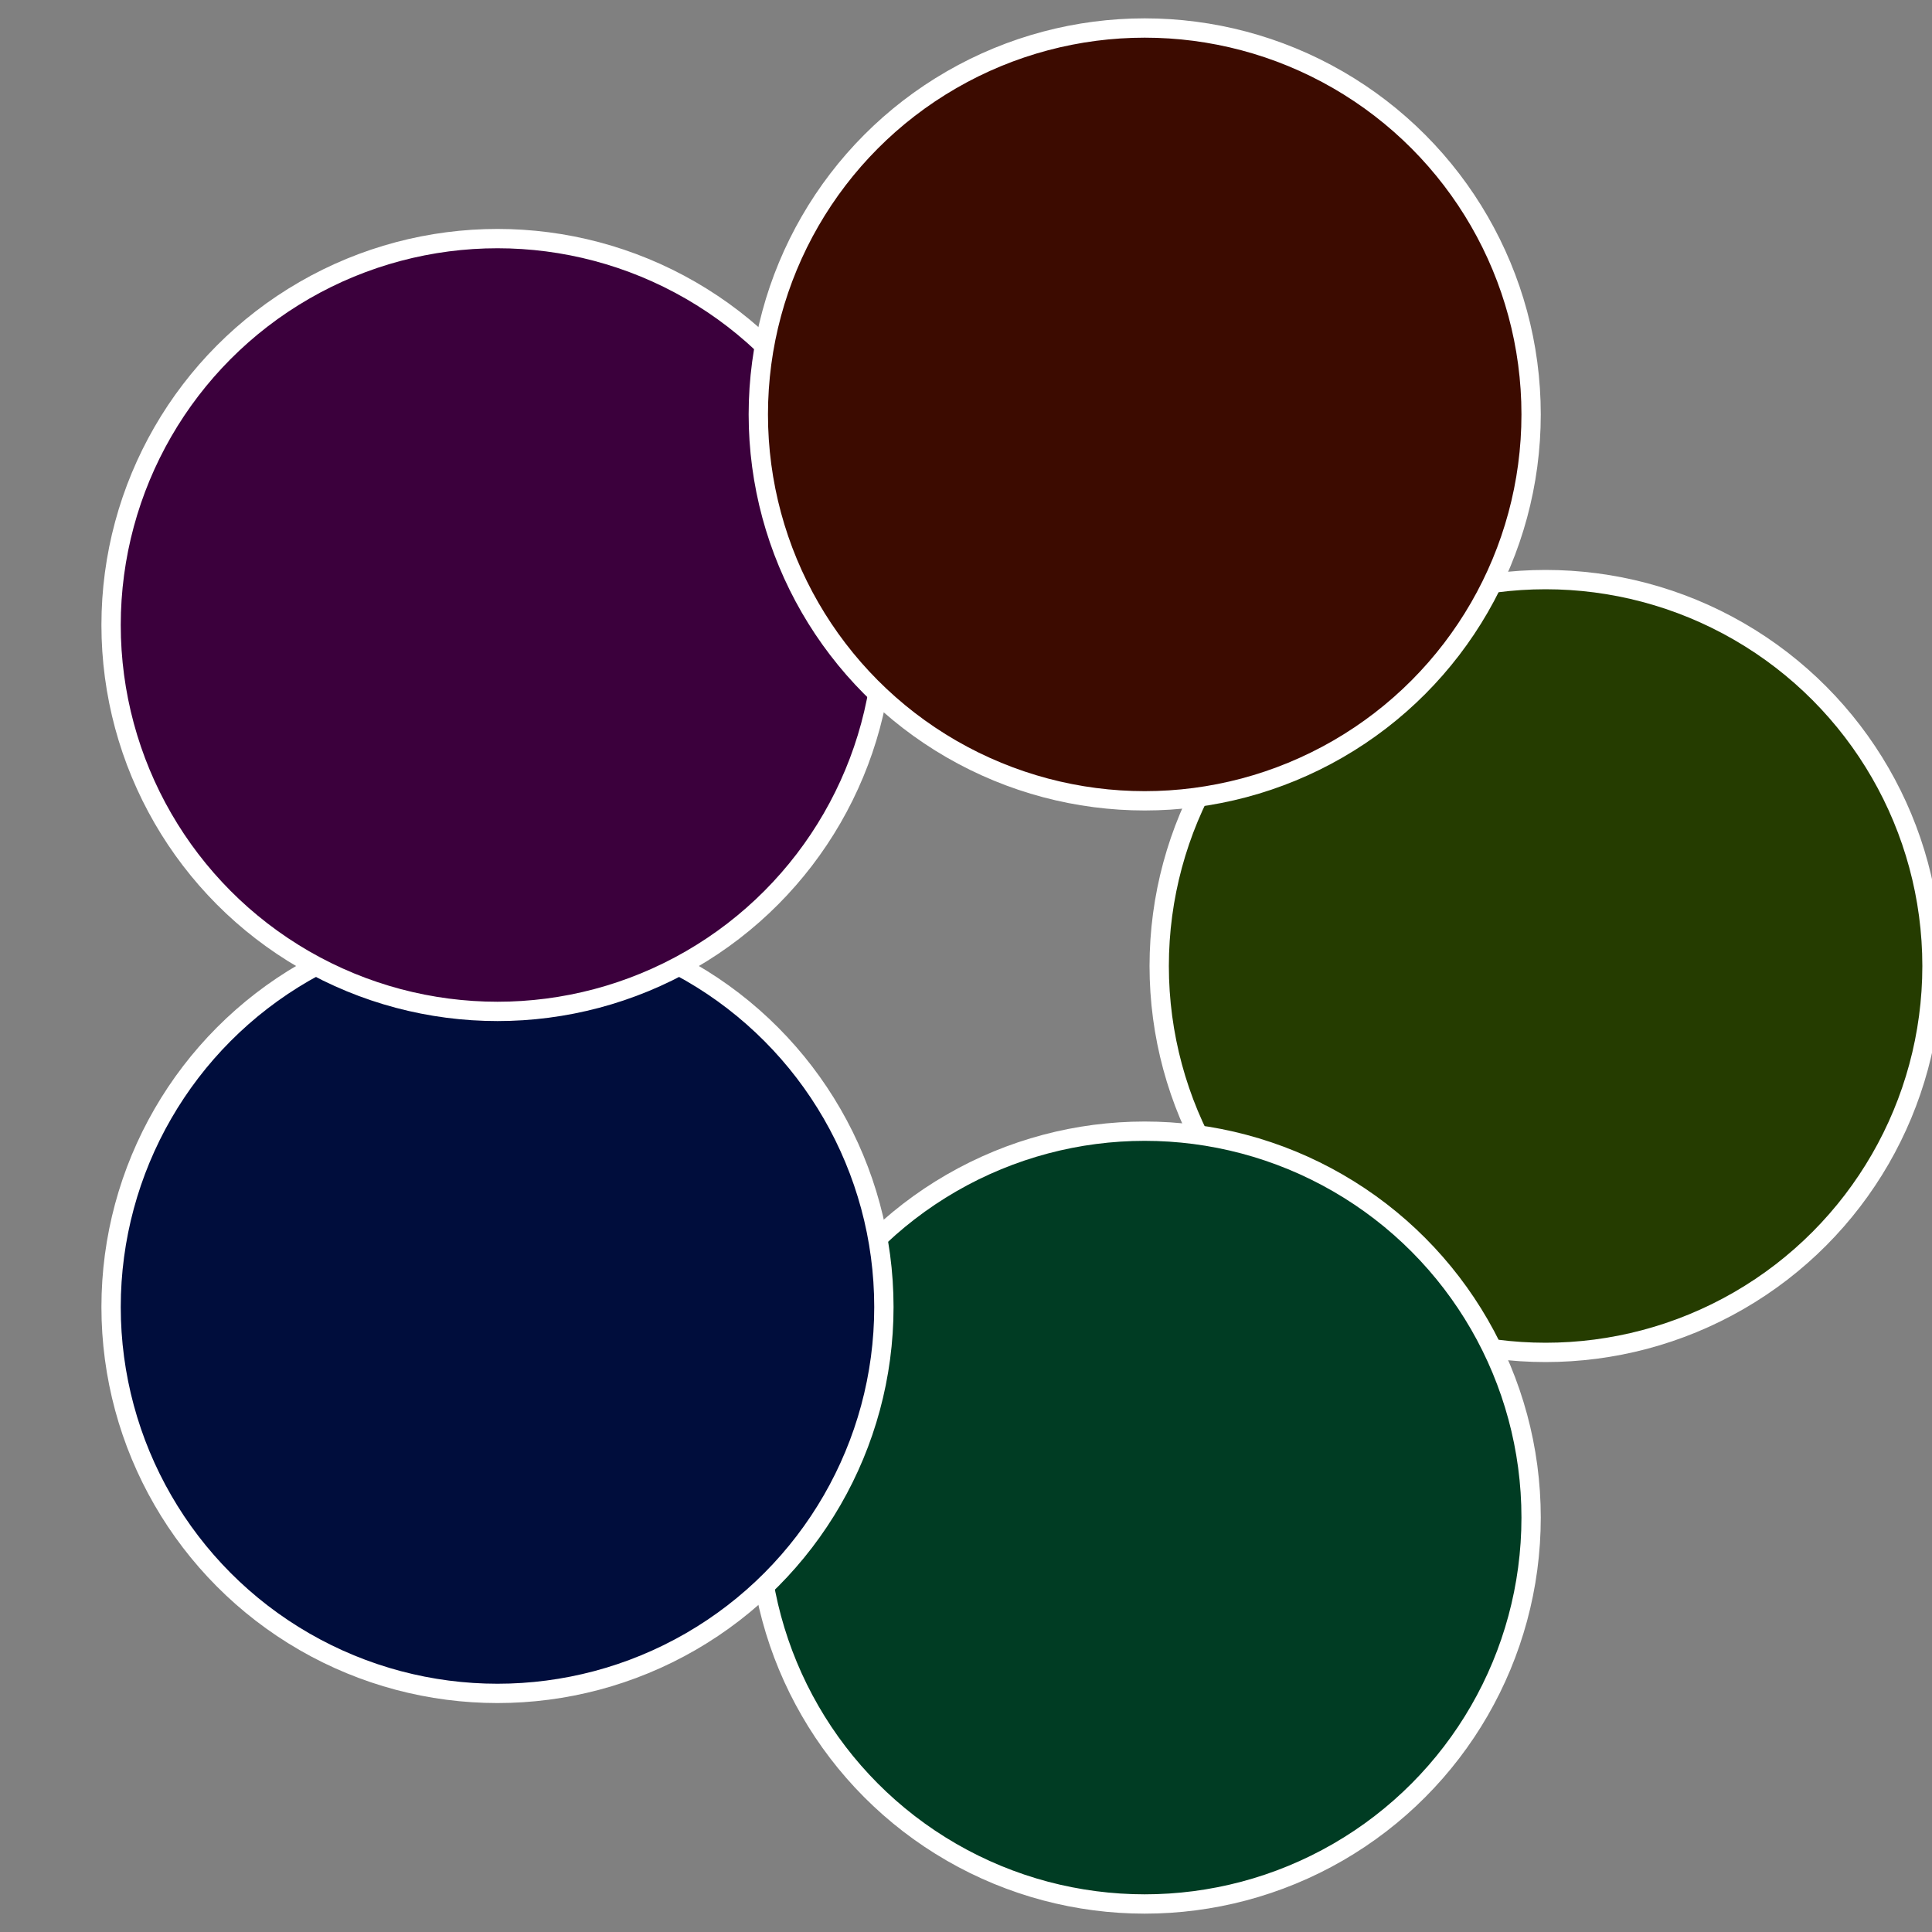
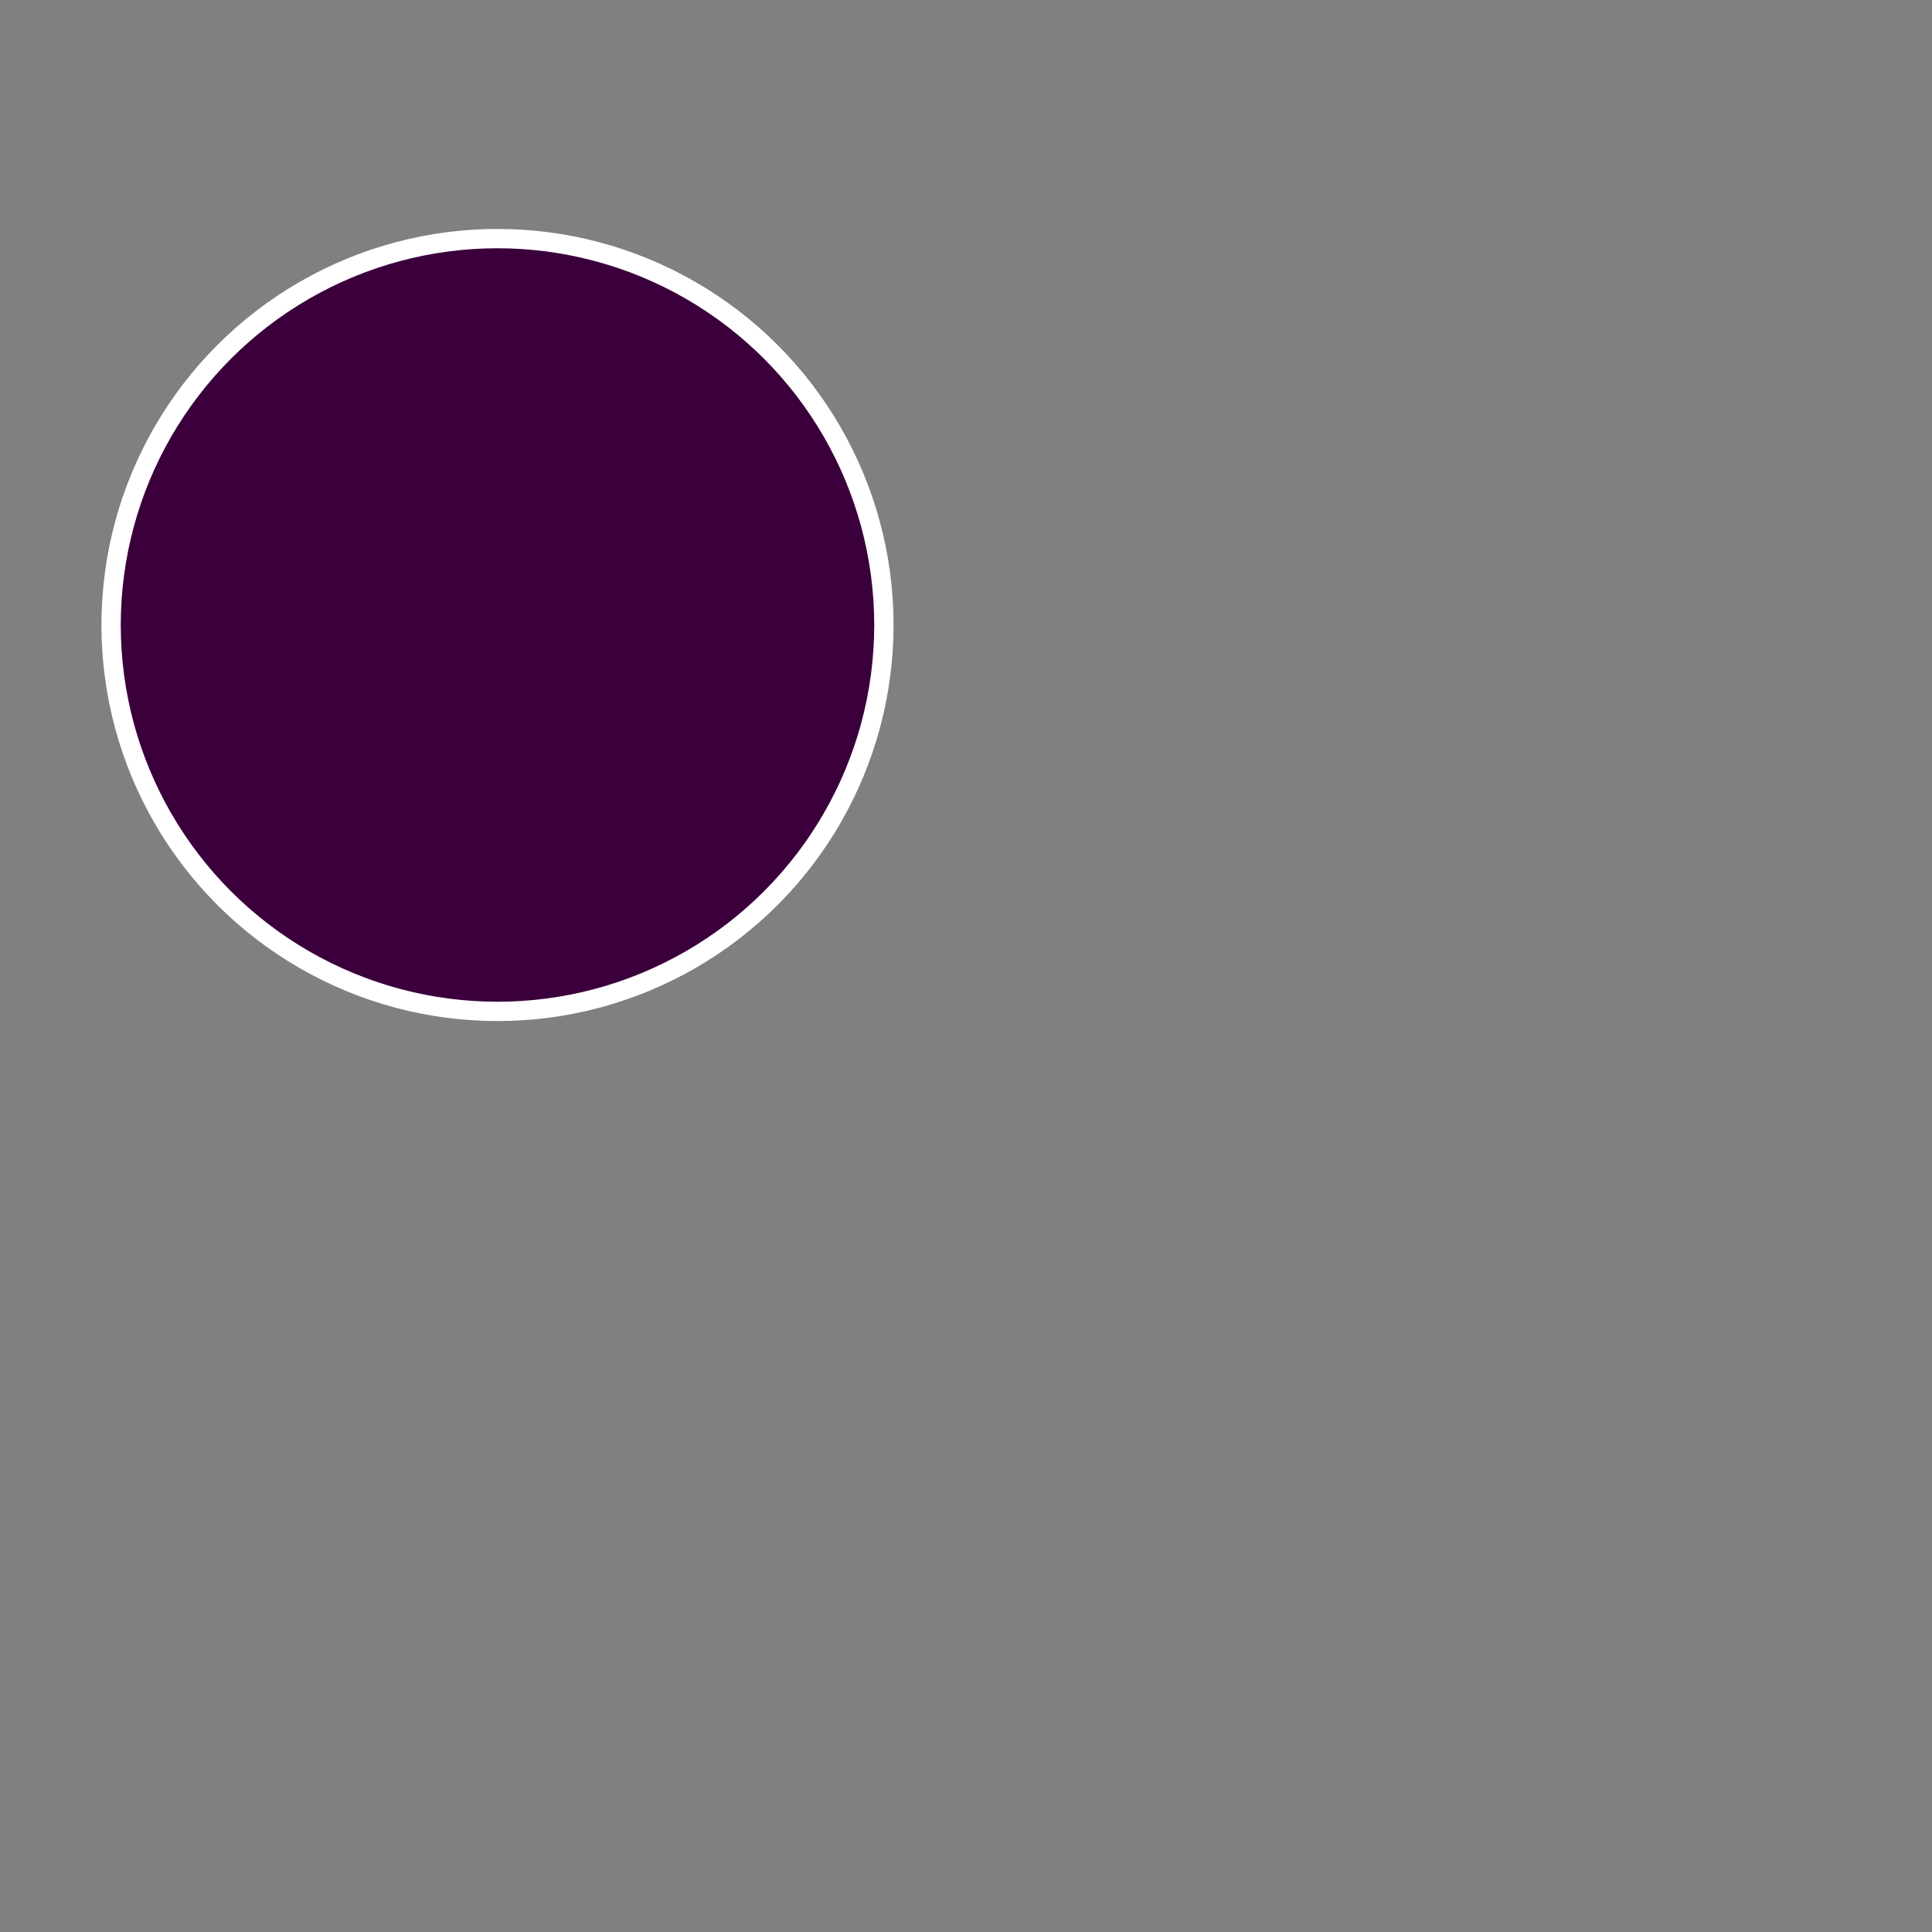
<svg xmlns="http://www.w3.org/2000/svg" width="500" height="500" viewBox="-1 -1 2 2">
  <rect x="-1" y="-1" width="2" height="2" fill="#808080" stroke="none" />
-   <circle cx="0.6" cy="0" r="0.4" fill="#253c00" stroke="#fff" stroke-width="1%" />
-   <circle cx="0.185" cy="0.571" r="0.4" fill="#003c23" stroke="#fff" stroke-width="1%" />
-   <circle cx="-0.485" cy="0.353" r="0.4" fill="#000d3c" stroke="#fff" stroke-width="1%" />
  <circle cx="-0.485" cy="-0.353" r="0.4" fill="#3b003c" stroke="#fff" stroke-width="1%" />
-   <circle cx="0.185" cy="-0.571" r="0.4" fill="#3c0b00" stroke="#fff" stroke-width="1%" />
</svg>